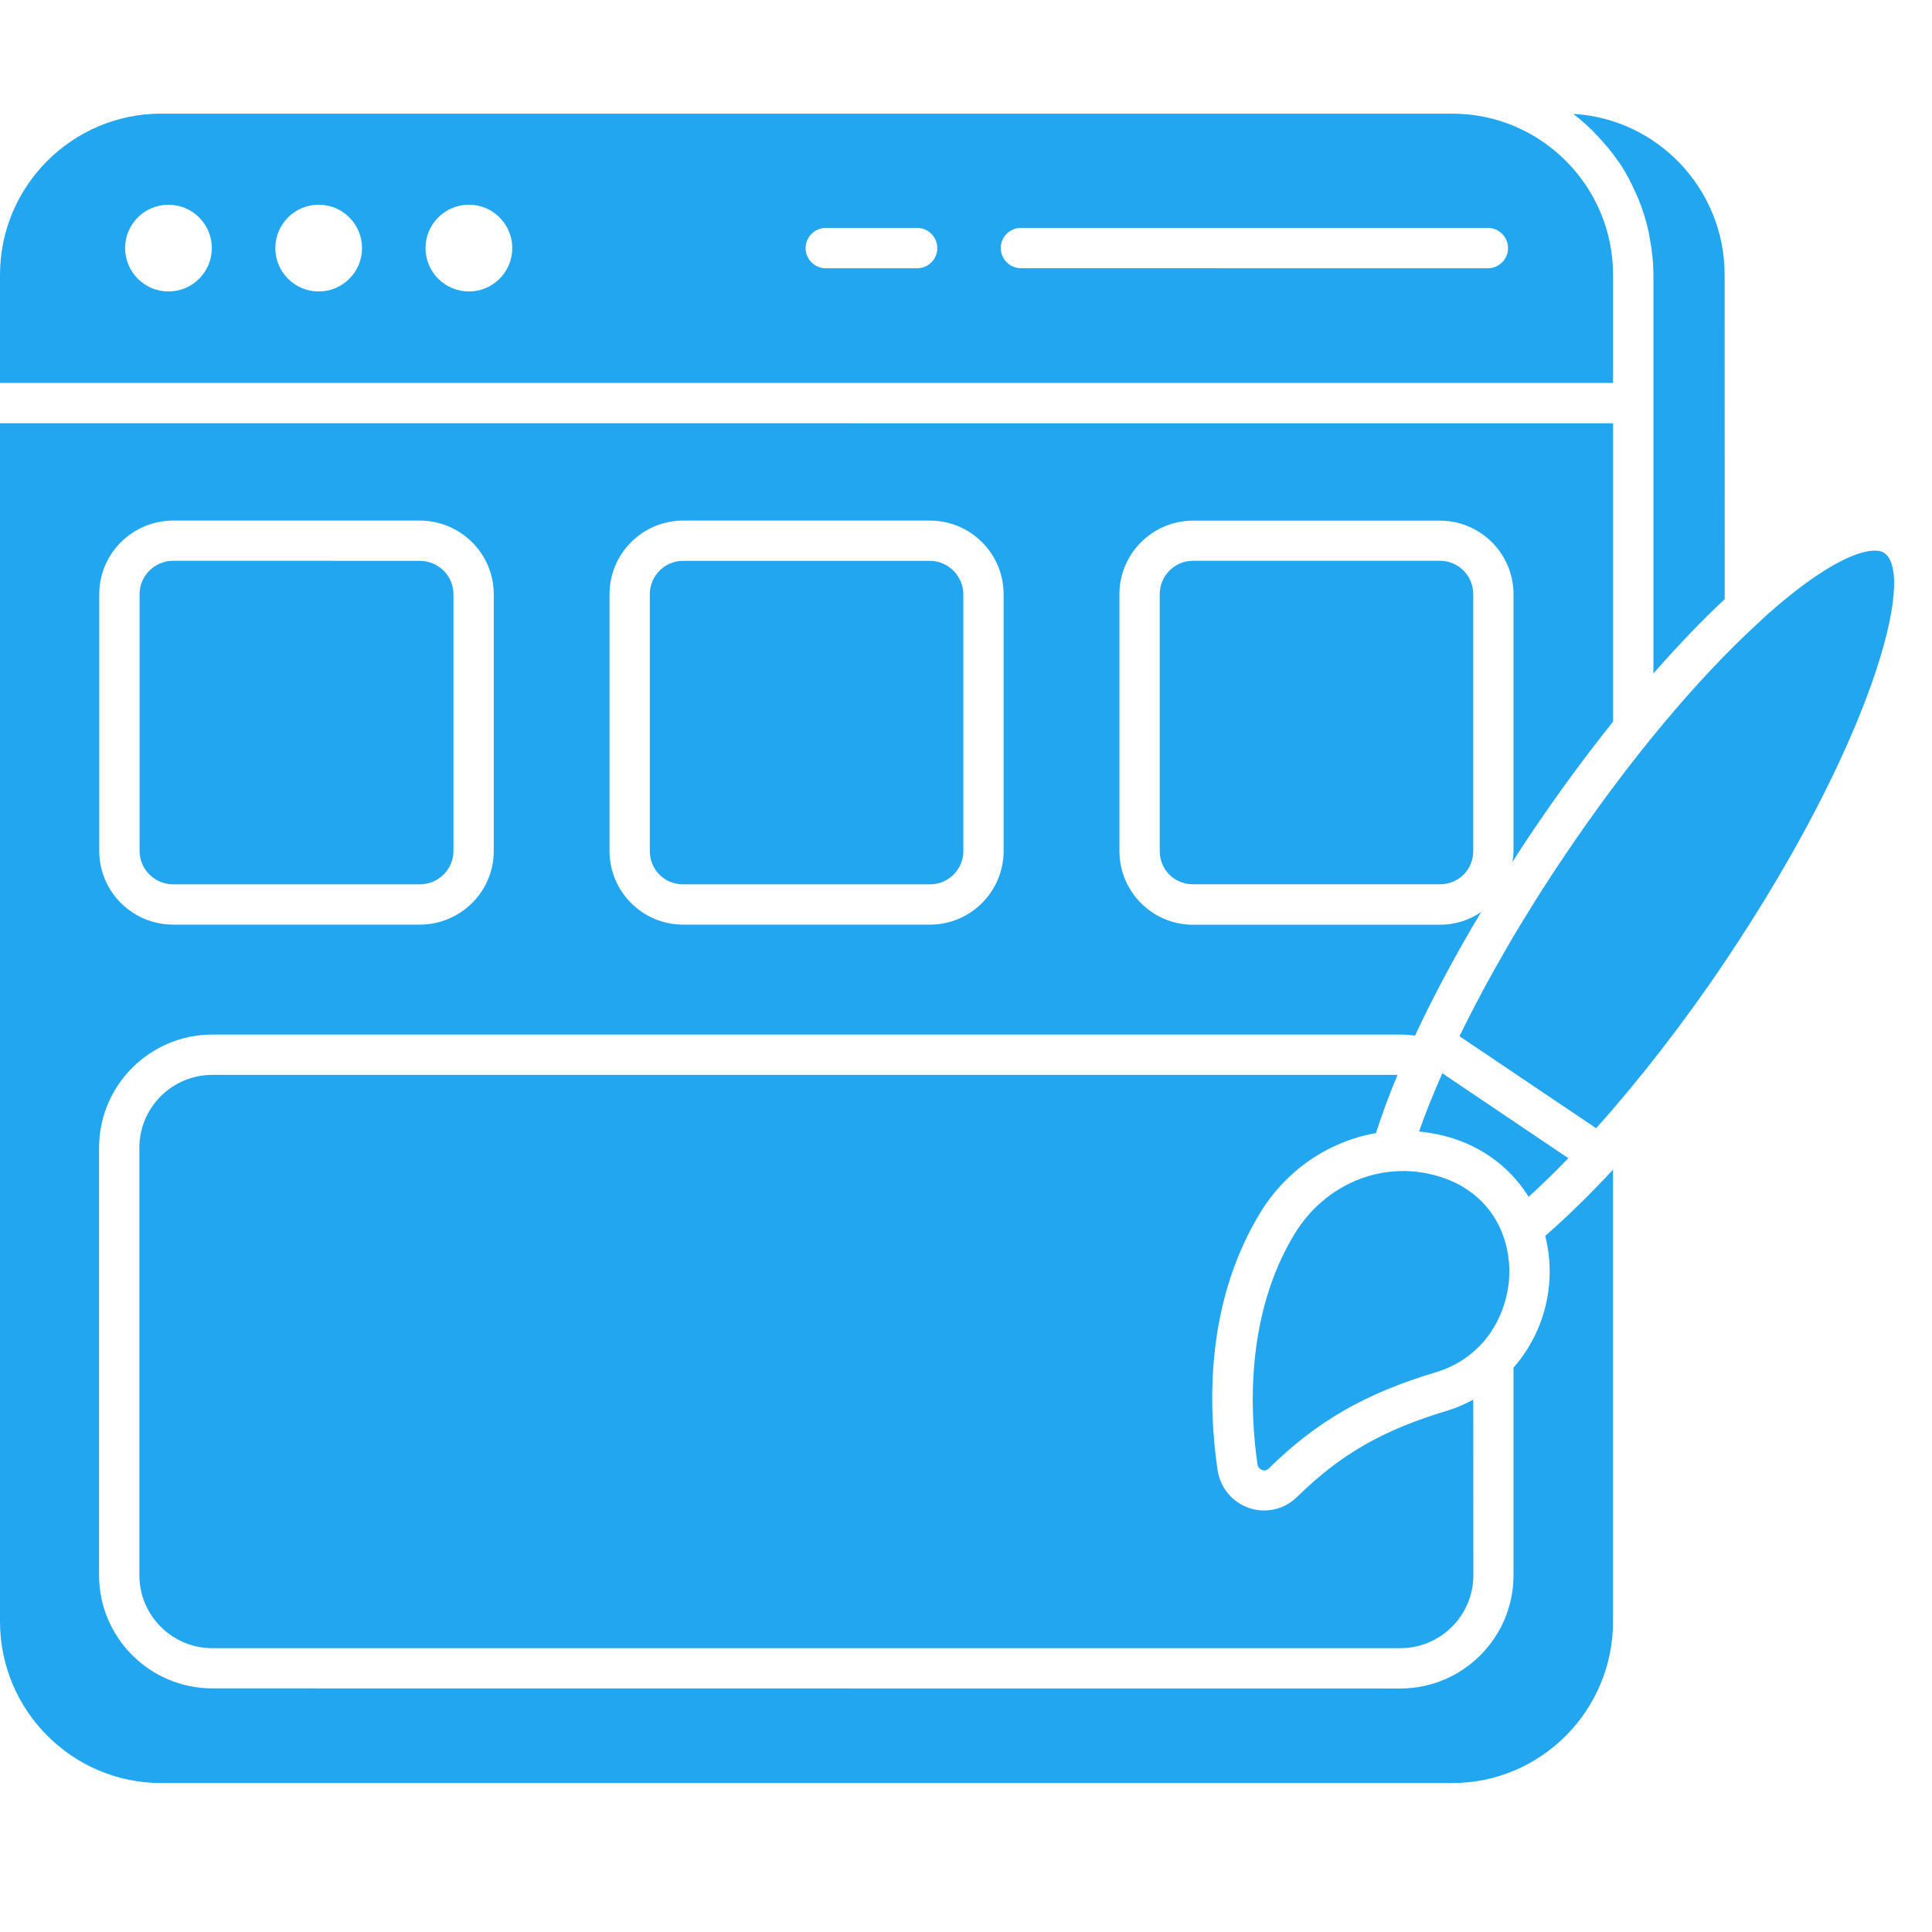
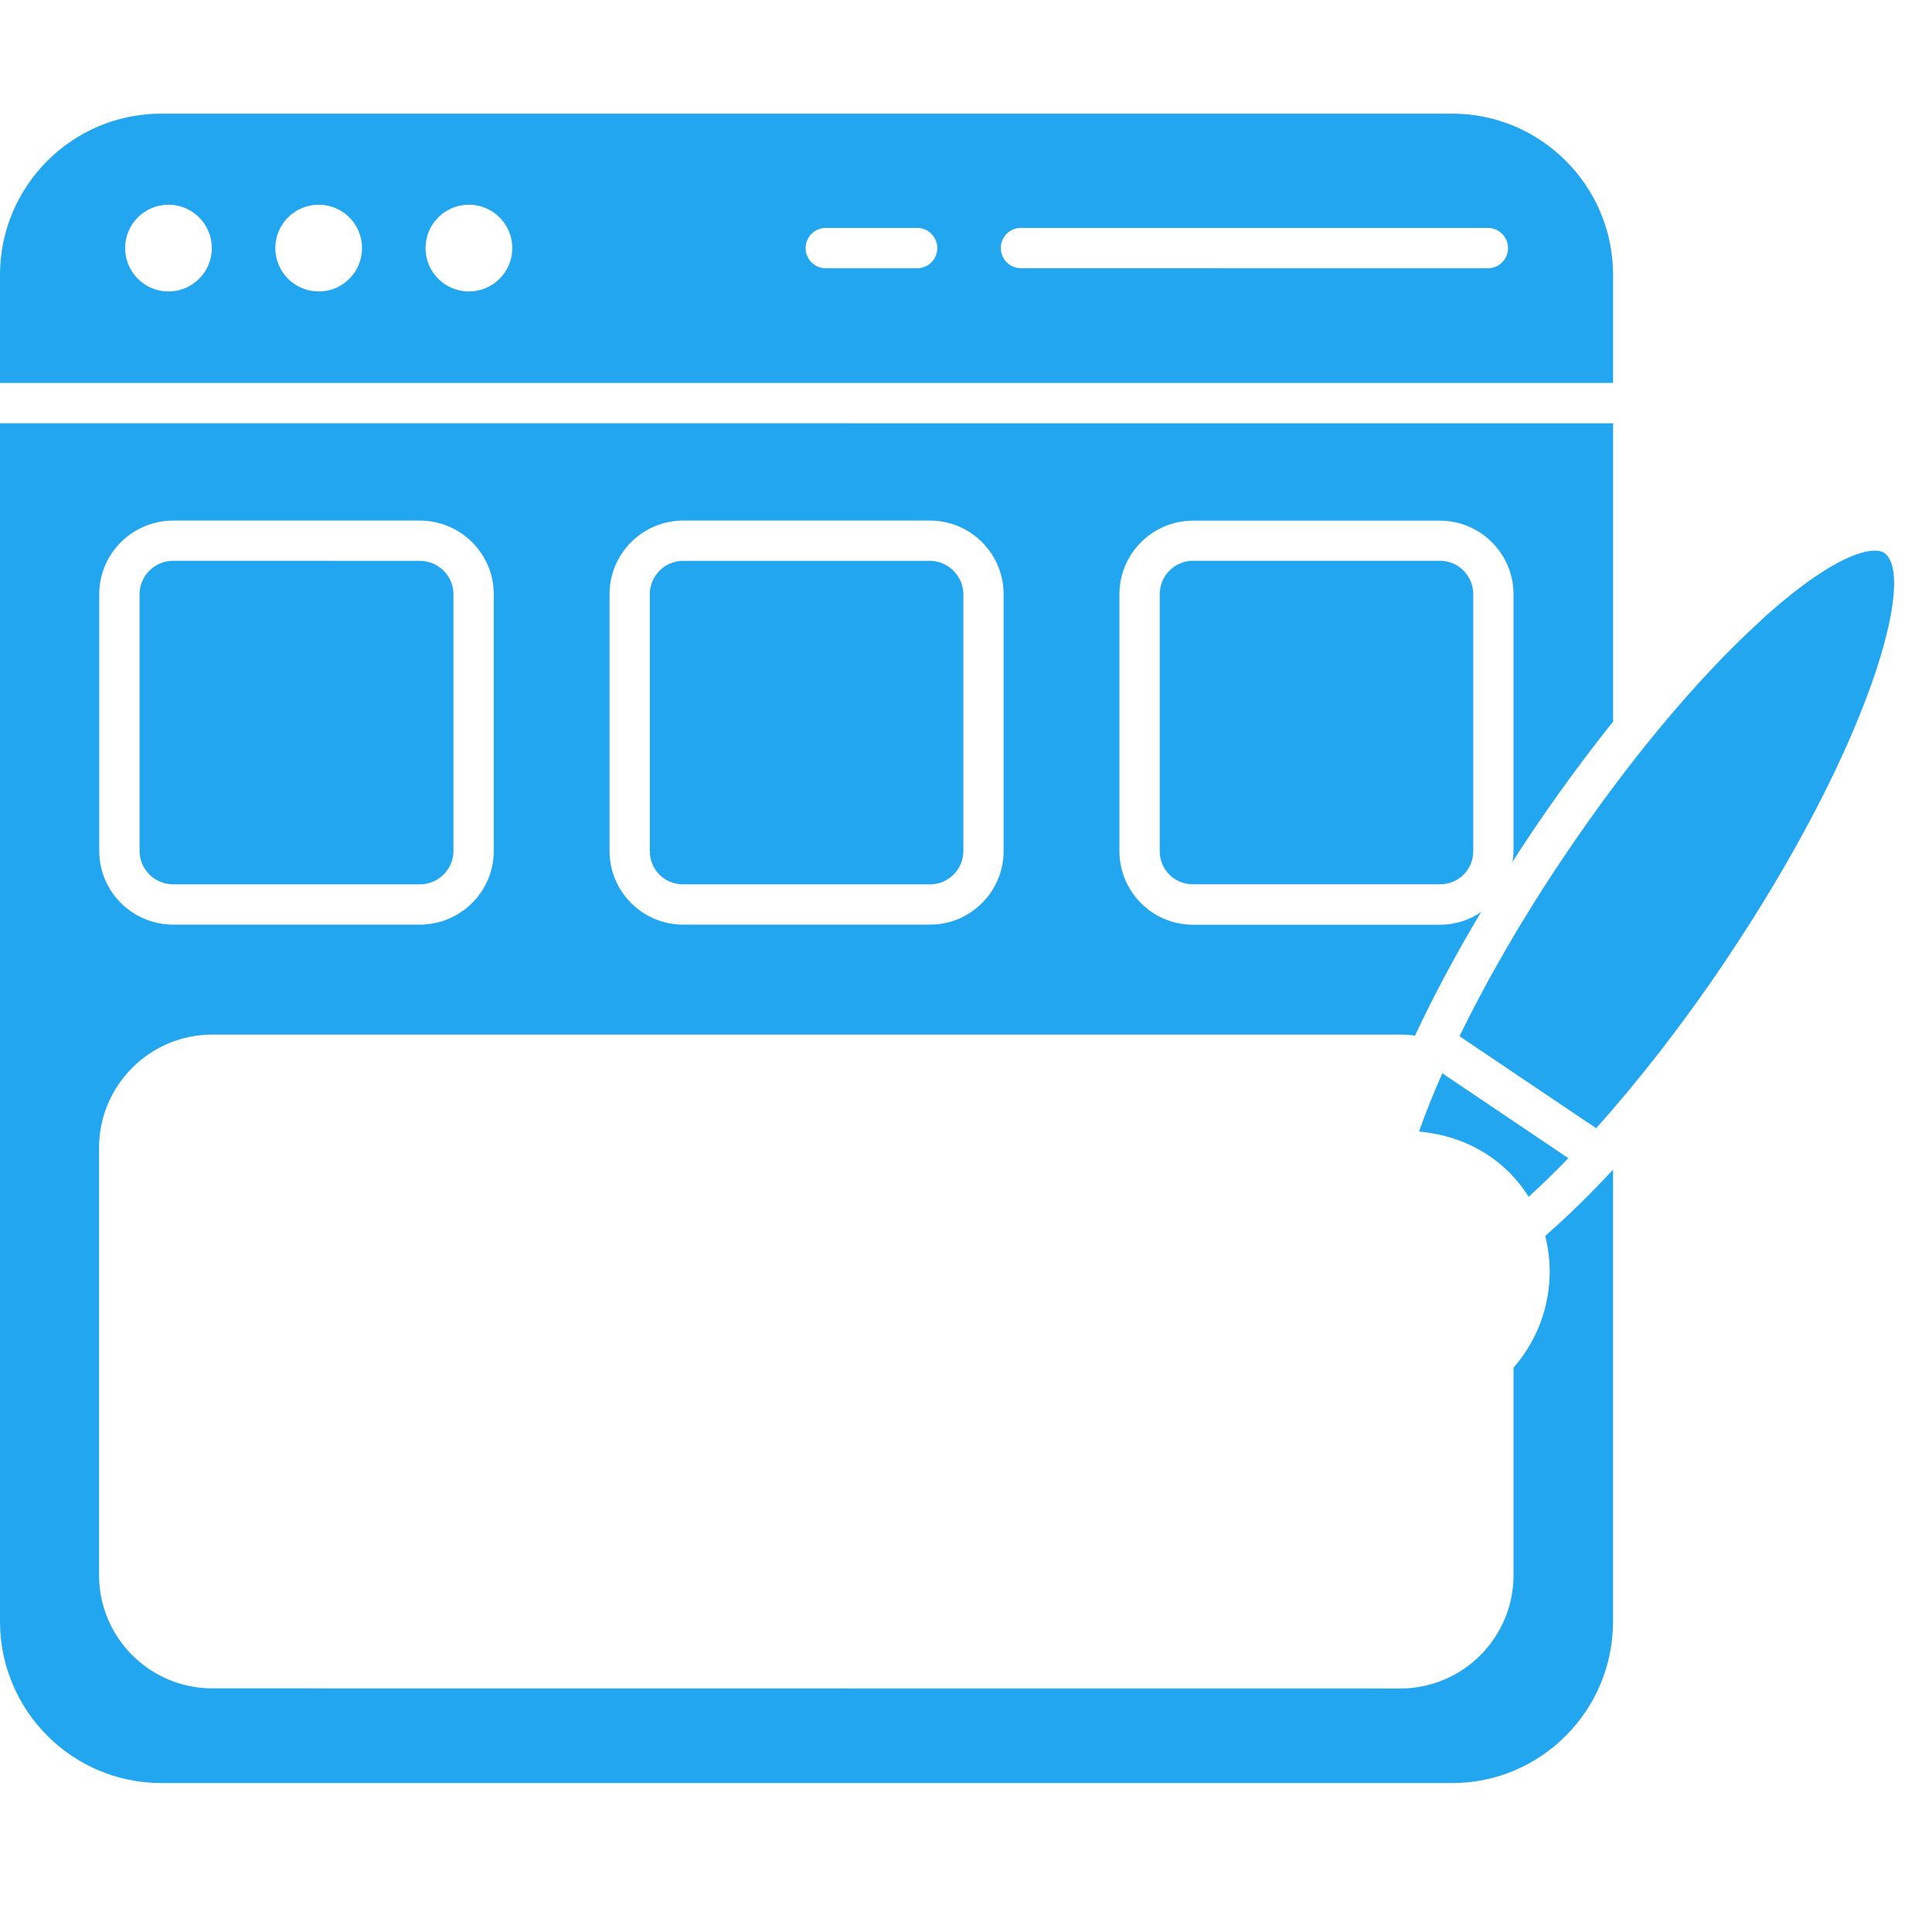
<svg xmlns="http://www.w3.org/2000/svg" width="51" height="51" viewBox="0 0 51 51" fill="none">
  <path d="M49.738 14.595C49.472 14.413 48.523 14.562 46.651 16.223C46.581 16.286 46.506 16.357 46.436 16.423L46.434 16.425C44.791 17.927 42.981 20.095 41.31 22.576C40.218 24.19 39.272 25.826 38.527 27.354L42.134 29.782C43.263 28.523 44.428 27.026 45.52 25.408C45.535 25.386 45.559 25.346 45.562 25.342L45.564 25.34C49.388 19.637 50.595 15.172 49.738 14.595Z" fill="#23A6F0" />
  <path d="M41.4 30.573L38.074 28.332C37.838 28.865 37.631 29.378 37.459 29.869C37.92 29.915 38.38 30.025 38.818 30.232C38.822 30.234 38.915 30.28 38.919 30.283C39.531 30.591 40.011 31.049 40.352 31.593C40.694 31.282 41.044 30.943 41.4 30.573Z" fill="#23A6F0" />
  <path d="M0 10.109H42.581V7.256C42.581 4.909 40.676 3 38.336 3H4.254C3.081 3 2.017 3.478 1.247 4.248C0.478 5.019 0 6.08 0 7.254V10.109ZM26.951 6.016H39.275C39.568 6.016 39.808 6.254 39.808 6.549C39.808 6.842 39.57 7.082 39.275 7.082L26.951 7.08C26.658 7.08 26.418 6.842 26.418 6.547C26.418 6.254 26.656 6.016 26.951 6.016ZM21.799 6.016H24.21C24.502 6.016 24.742 6.254 24.742 6.549C24.742 6.842 24.505 7.082 24.21 7.082H21.799C21.506 7.082 21.266 6.844 21.266 6.549C21.268 6.254 21.506 6.016 21.799 6.016ZM12.378 5.404C13.01 5.404 13.523 5.917 13.523 6.549C13.523 7.181 13.01 7.694 12.378 7.694C11.746 7.694 11.233 7.181 11.233 6.549C11.233 5.915 11.746 5.404 12.378 5.404ZM8.413 5.404C9.045 5.404 9.557 5.917 9.557 6.549C9.557 7.181 9.045 7.694 8.413 7.694C7.781 7.694 7.268 7.181 7.268 6.549C7.268 5.915 7.781 5.404 8.413 5.404ZM4.447 5.404C5.079 5.404 5.592 5.917 5.592 6.549C5.592 7.181 5.079 7.694 4.447 7.694C3.816 7.694 3.303 7.181 3.303 6.549C3.303 5.915 3.816 5.404 4.447 5.404Z" fill="#23A6F0" />
  <path d="M18.034 23.345H24.549C25.035 23.345 25.43 22.951 25.43 22.465V15.686C25.43 15.208 25.027 14.805 24.549 14.805H18.034C17.547 14.805 17.153 15.202 17.153 15.686V22.465C17.153 22.958 17.541 23.345 18.034 23.345Z" fill="#23A6F0" />
-   <path d="M41.528 3.006C41.713 3.147 41.887 3.301 42.052 3.464C42.085 3.497 42.116 3.533 42.149 3.566C42.351 3.777 42.541 4.002 42.708 4.244C42.721 4.261 42.734 4.277 42.748 4.297C42.917 4.547 43.058 4.818 43.181 5.098C43.206 5.151 43.23 5.204 43.252 5.256C43.364 5.534 43.454 5.822 43.52 6.122C43.531 6.175 43.54 6.23 43.549 6.285C43.608 6.599 43.646 6.923 43.646 7.256V17.777C44.284 17.049 44.914 16.39 45.528 15.816L45.526 7.254C45.526 4.988 43.754 3.132 41.528 3.006Z" fill="#23A6F0" />
-   <path d="M3.679 30.298V41.582C3.679 42.643 4.542 43.508 5.606 43.508H36.966C38.027 43.508 38.893 42.645 38.893 41.582L38.891 36.947C38.675 37.062 38.452 37.163 38.212 37.236C36.497 37.749 35.383 38.392 34.234 39.521C33.998 39.75 33.69 39.873 33.373 39.873C33.243 39.873 33.111 39.854 32.983 39.81C32.536 39.662 32.215 39.279 32.142 38.812C31.876 36.998 31.854 34.354 33.252 32.038C33.959 30.864 35.097 30.126 36.321 29.911C36.482 29.42 36.667 28.909 36.891 28.374H5.606C4.545 28.374 3.679 29.235 3.679 30.298Z" fill="#23A6F0" />
  <path d="M4.575 23.345H11.079C11.57 23.345 11.97 22.951 11.97 22.465V15.686C11.97 15.199 11.57 14.805 11.079 14.805L4.575 14.803C4.084 14.803 3.684 15.199 3.684 15.684V22.462C3.684 22.949 4.084 23.345 4.575 23.345Z" fill="#23A6F0" />
  <path d="M4.254 47.068H38.337C40.678 47.068 42.58 45.155 42.58 42.804V30.875C41.966 31.538 41.365 32.123 40.79 32.625C40.891 33.028 40.933 33.453 40.894 33.894C40.821 34.739 40.477 35.503 39.953 36.104V41.582C39.953 43.231 38.613 44.572 36.964 44.572L5.605 44.569C3.956 44.569 2.615 43.229 2.615 41.58V30.298C2.615 28.651 3.956 27.31 5.605 27.31H36.966C37.098 27.31 37.226 27.321 37.353 27.337C37.842 26.291 38.432 25.188 39.097 24.076C38.787 24.288 38.412 24.411 38.01 24.411H31.494C30.422 24.411 29.55 23.539 29.55 22.467V15.688C29.55 14.616 30.422 13.744 31.494 13.744H38.01C39.082 13.744 39.953 14.616 39.953 15.688V22.467C39.953 22.564 39.938 22.658 39.925 22.751C40.09 22.495 40.255 22.238 40.429 21.982C41.129 20.943 41.853 19.959 42.582 19.048V11.174L0 11.172V42.803C0 45.155 1.909 47.068 4.254 47.068ZM16.09 15.686C16.09 14.613 16.962 13.742 18.034 13.742H24.549C25.621 13.742 26.493 14.613 26.493 15.686V22.464C26.493 23.537 25.621 24.408 24.549 24.408H18.034C16.962 24.408 16.09 23.537 16.09 22.464V15.686ZM2.62 15.686C2.62 14.613 3.496 13.742 4.575 13.742H11.079C12.158 13.742 13.034 14.613 13.034 15.686V22.464C13.034 23.537 12.158 24.408 11.079 24.408H4.575C3.496 24.408 2.62 23.537 2.62 22.464V15.686Z" fill="#23A6F0" />
-   <path d="M38.439 31.232C36.874 30.487 35.069 31.086 34.164 32.588C32.862 34.743 32.999 37.315 33.195 38.658C33.21 38.757 33.287 38.792 33.32 38.806C33.362 38.821 33.431 38.825 33.49 38.766C34.756 37.52 36.035 36.784 37.906 36.223C38.382 36.08 38.754 35.838 39.04 35.547C39.047 35.541 39.053 35.536 39.058 35.532C39.547 35.028 39.782 34.376 39.833 33.806C39.91 32.936 39.582 31.808 38.439 31.232Z" fill="#23A6F0" />
  <path d="M31.494 14.803C31.008 14.803 30.614 15.199 30.614 15.684V22.462C30.614 22.958 30.999 23.343 31.494 23.343H38.009C38.505 23.343 38.89 22.958 38.89 22.462V15.684C38.89 15.197 38.496 14.803 38.009 14.803H31.494Z" fill="#23A6F0" />
</svg>